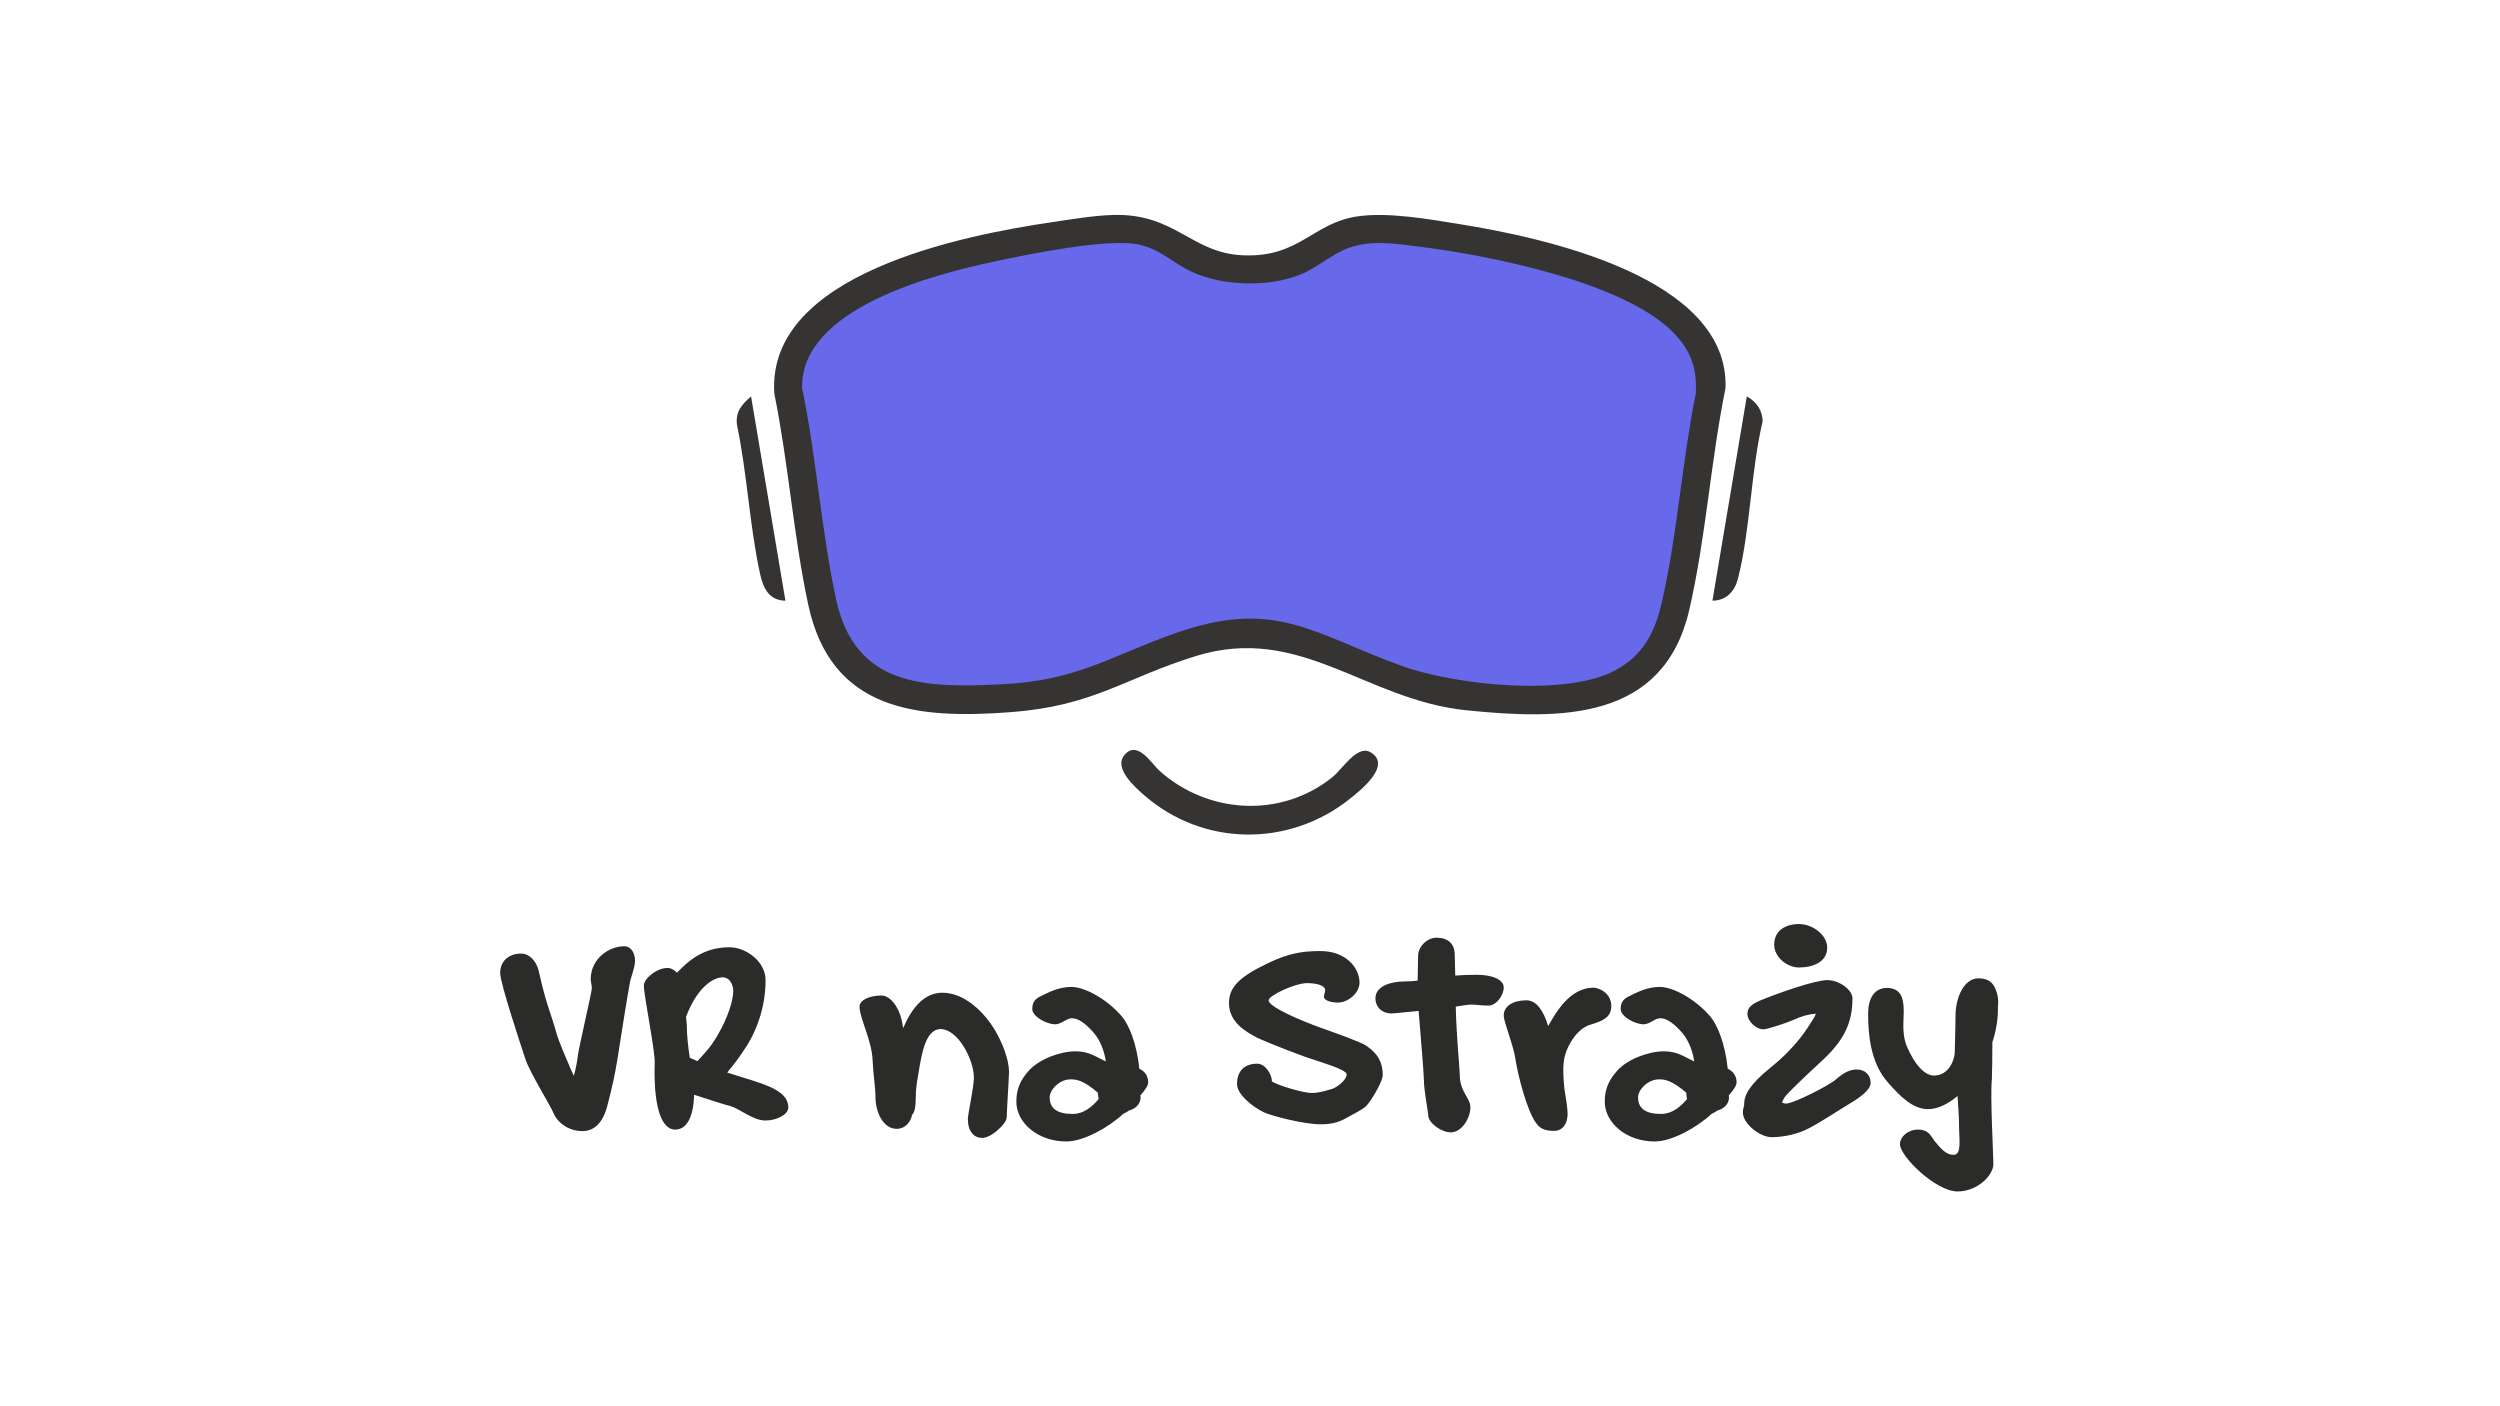
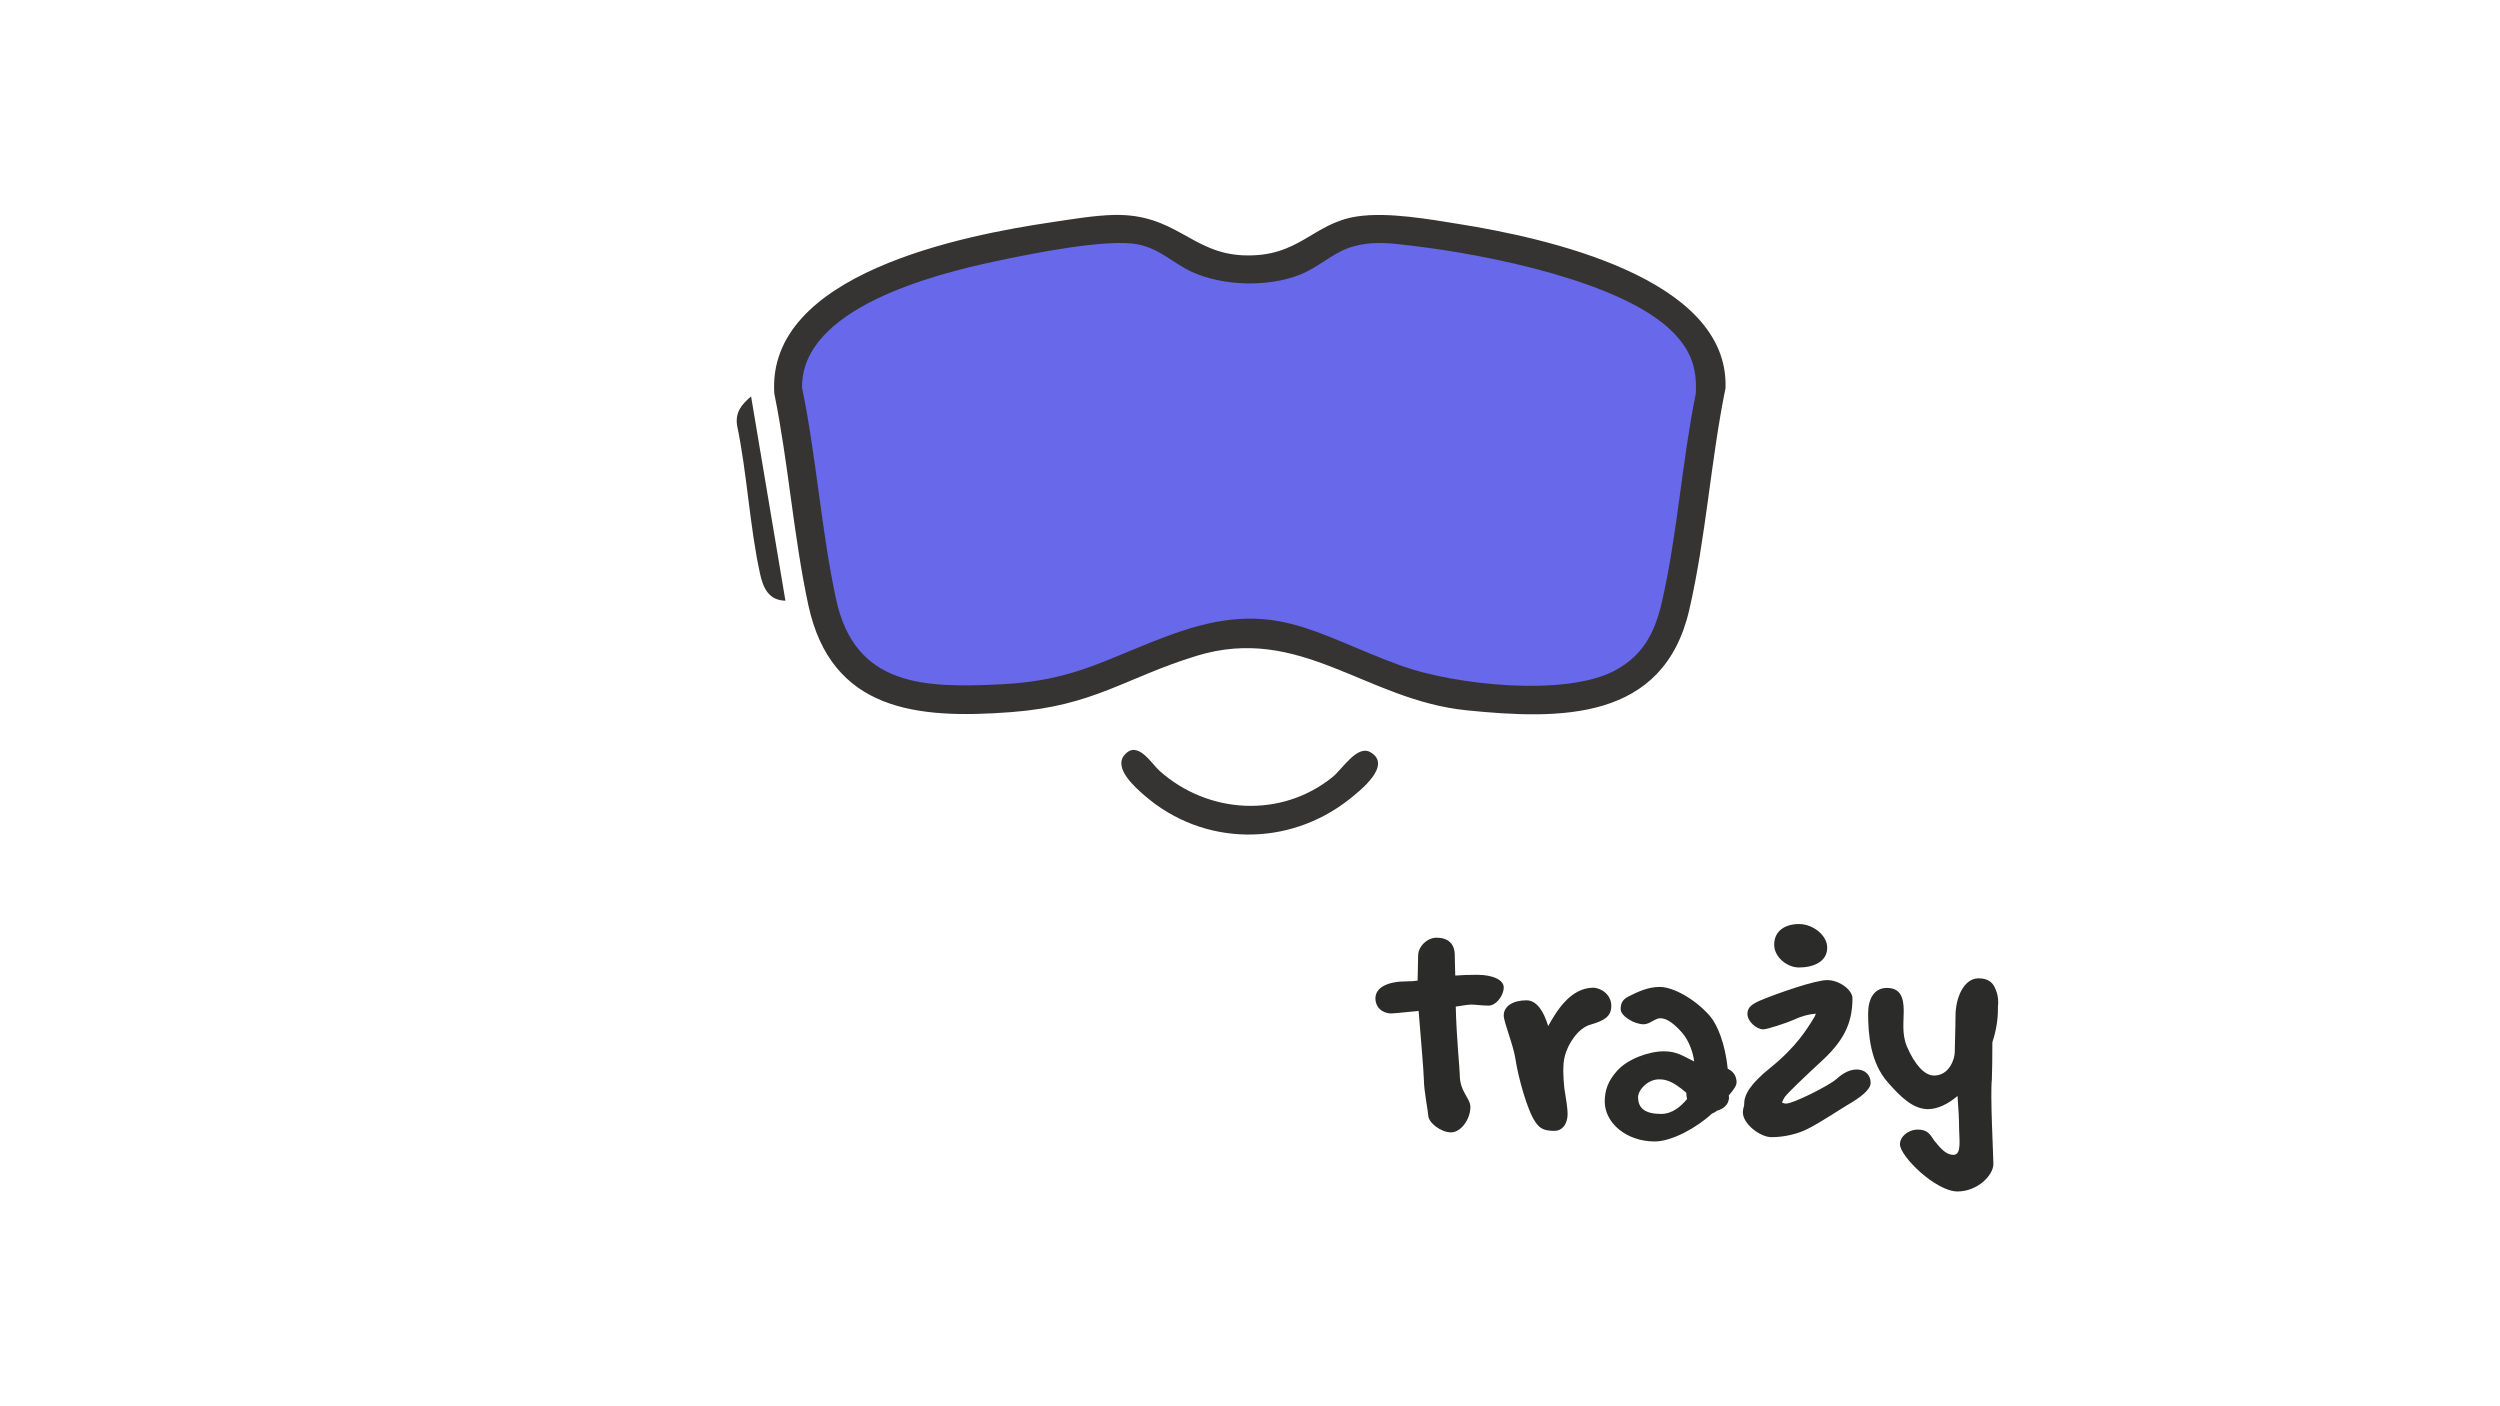
<svg xmlns="http://www.w3.org/2000/svg" xml:space="preserve" width="2560px" height="1440px" version="1.1" style="shape-rendering:geometricPrecision; text-rendering:geometricPrecision; image-rendering:optimizeQuality; fill-rule:evenodd; clip-rule:evenodd" viewBox="0 0 2560 1440">
  <defs>
    <style type="text/css">
   
    .fil3 {fill:none}
    .fil2 {fill:#2B2B2A;fill-rule:nonzero}
    .fil0 {fill:#353433;fill-rule:nonzero}
    .fil1 {fill:#6868EA;fill-rule:nonzero}
   
  </style>
  </defs>
  <g id="Warstwa_x0020_1">
    <path class="fil0" d="M1187.37 789.35c49.73,44.36 124.52,48.78 177.1,6.41 10.23,-8.26 25.27,-33.4 38.84,-25.5 22.7,13.22 -10.15,39.11 -21.76,48.29 -62.03,48.99 -149.16,48.27 -209.23,-3.68 -9.82,-8.5 -32.48,-28.24 -20.81,-41.83 13.38,-15.58 27.54,8.89 35.86,16.31z" />
    <path class="fil0" d="M804.27 615.11c-17.29,-0.34 -22.87,-13.21 -26.1,-28.09 -10.58,-48.61 -13.15,-102.46 -23.45,-151.57 -1.88,-13.78 4.8,-21.31 14.38,-29.53l35.17 209.19z" />
-     <path class="fil0" d="M1753.53 615.1l35.18 -209.17c9.84,5.35 16.06,14.07 16.24,25.57 -12.12,51.13 -12.56,111.02 -25.32,161.22 -3.29,12.99 -12.12,22.34 -26.1,22.38z" />
    <path class="fil0" d="M1140.58 220.1c63.47,-1.44 79.19,39.16 132.53,41.34 57.5,2.35 70.83,-32.86 116.35,-39.78 31.56,-4.81 73.82,2.79 105.75,7.94 84.82,13.66 275.71,54.1 271.71,167.83 -15.1,74.11 -20.16,153.9 -37.15,227.22 -26.35,113.7 -131.35,112.55 -228.29,102.67 -103.13,-10.5 -169.97,-88.38 -276.38,-55.68 -73.37,22.54 -104.47,51.1 -189.71,57.58 -96.42,7.31 -184.33,-0.99 -207.73,-109.9 -15.09,-70.28 -20.38,-145.54 -34.77,-216.29 -8.24,-122.94 193.88,-162.22 284.69,-175.58 20.1,-2.95 42.85,-6.89 63,-7.35z" />
    <path class="fil1" d="M1712.92 340.01c18.45,18.6 25,36.92 23.57,63.13 -14.23,69.81 -18.91,145.19 -34.92,214.24 -7.04,30.36 -19.09,53.54 -47.17,68.86 -50.97,27.8 -165.88,15 -219.54,-4.52 -91.42,-33.25 -129.81,-69.94 -233.99,-32.4 -66.66,24.03 -98.76,47.59 -175,51.37 -78.74,3.9 -150.27,2.89 -169.72,-87.04 -15.17,-70.2 -20.13,-145.72 -34.82,-216.4 -1.48,-81.72 135.34,-116.3 197.55,-129.58 34.48,-7.36 115.79,-24.06 147.3,-17.23 22.17,4.81 35.24,19.15 53.98,27.82 32.12,14.86 78.19,15.93 111.02,3.05 17.66,-6.93 33.52,-21.93 50.38,-27.62 23.34,-7.87 44.49,-4.44 68.28,-1.55 71.87,8.7 211.44,35.82 263.08,87.87z" />
-     <path class="fil2" d="M596.48 1158.26c11.11,0 21.2,-7.5 25.85,-27.67 4.14,-15.78 7.5,-30.51 10.09,-47.06 2.59,-17.33 10.6,-66.98 12.41,-76.29 0.78,-5.95 5.17,-15.26 5.43,-23.01 0.26,-7.76 -3.88,-15.26 -10.86,-15.26 -16.03,0 -33.1,12.41 -34.39,31.29 -0.52,5.17 1.03,7.24 1.03,11.89 0,3.37 -13.7,62.33 -14.22,68.27 -0.77,6.21 -2.07,13.45 -4.14,21.21 -2.06,-4.14 -4.13,-8.54 -5.94,-13.19 -0.78,-2.07 -9.83,-22.5 -11.9,-30.52 -1.81,-7.23 -10.08,-31.28 -11.12,-35.42 -0.77,-3.36 -3.88,-13.71 -4.39,-16.81l-3.11 -13.19c-2.32,-7.76 -8.53,-16.03 -17.58,-16.03 -12.15,0 -21.46,7.24 -21.46,19.91 0,10.34 20.94,73.18 25.85,88.18 4.4,13.45 25.35,47.06 28.45,54.56 4.14,10.35 15.52,19.14 30,19.14zm94.9 -1.55c10.6,0 18.62,-10.35 19.39,-35.69 16.55,5.43 30.26,9.83 37.24,11.64 9.31,2.58 23.02,14.74 35.69,14.74 11.89,0 23.53,-6.21 23.53,-13.19 0,-19.65 -29.48,-25.08 -61.03,-35.43l-1.55 -0.51c5.95,-6.99 12.93,-16.04 20.94,-28.71 8.8,-14.48 18.36,-37.49 18.36,-65.94 0,-19.13 -20.17,-33.62 -36.97,-33.62 -26.38,0 -41.64,13.45 -53.79,26.12 -2.85,-3.1 -6.21,-4.91 -9.83,-4.91 -10.6,0 -24.04,10.6 -24.04,18.1 0,10.09 11.63,66.98 11.11,79.13 -1.29,40.6 5.43,68.27 20.95,68.27zm11.12 -115.59c13.45,-34.91 31.29,-40.34 37.24,-40.34 8.79,0 11.11,9.56 11.11,13.96 0,9.83 -5.68,27.41 -15.51,44.48 -8.28,14.48 -15.77,21.2 -21.21,27.41 -2.58,-1.29 -5.17,-2.33 -7.75,-3.36 -1.81,-11.12 -3.11,-23.54 -3.11,-34.4l-0.77 -7.75zm303.33 124.12c4.39,0 10.6,-3.36 15.51,-7.76 5.17,-4.39 9.57,-9.57 9.57,-13.96 0,-5.43 2.33,-40.86 2.33,-45.77 0,-12.67 -6.73,-30 -14.74,-43.44 -9.83,-16.3 -29.74,-37.76 -53.53,-37.76 -18.88,0 -31.55,16.03 -40.08,36.2l-1.56 -8.27c-3.62,-15.26 -12.67,-25.08 -20.68,-25.08 -12.16,0 -22.5,4.65 -22.5,11.37 0,11.9 12.93,34.91 13.45,55.86 0.51,12.93 2.84,26.38 2.84,36.2 0,16.29 8.02,33.1 21.72,33.1 9.83,0 14.74,-8.53 15.78,-14.22 2.84,-2.84 3.88,-9.05 3.88,-20.43 0,-8.27 2.06,-18.36 3.1,-24.82 2.84,-16.55 6.72,-42.67 22.24,-42.67 17.84,0 34.13,31.55 34.13,49.65 0,9.57 -6.2,37.49 -6.2,42.41 0,12.67 6.2,19.39 14.74,19.39zm86.11 3.62c17.58,0 43.18,-14.22 58.44,-28.44 1.81,-0.78 3.88,-1.81 5.43,-3.11 5.69,-1.55 12.15,-5.69 12.15,-13.7l-0.26 -1.81c5.43,-6.21 8.02,-10.35 8.02,-13.45 0,-6.47 -3.36,-11.38 -9.05,-13.96 -2.59,-25.6 -10.6,-45 -17.84,-53.53 -15.78,-18.36 -38.53,-30.26 -51.72,-30.26 -13.71,0 -25.08,6.47 -31.55,9.57 -5.95,2.85 -8.53,6.47 -8.53,13.19 0,7.24 14.22,15.51 23.53,15.51 6.2,0 11.63,-6.2 17.06,-6.2 6.99,0 14.49,5.95 22.24,14.74 7.76,8.79 11.64,21.98 12.42,29.48l-3.11 -1.55c-7.75,-3.62 -14.48,-8.8 -27.92,-8.8 -15.26,0 -36.98,7.76 -47.84,19.92 -9.05,10.08 -12.68,19.65 -12.68,31.54 0,21.73 21.99,40.86 51.21,40.86zm-17.07 -45.25c0,-7.5 9.83,-18.36 21.46,-18.36 6.47,0 13.45,1.29 27.93,13.7 0,2.33 0.26,4.4 0.78,6.47 -6.99,8.27 -15.52,15.25 -26.64,15.25 -16.03,0 -23.53,-5.68 -23.53,-17.06zm277.21 27.67c10.34,0 17.84,-1.55 26.12,-6.21 9.05,-4.91 17.06,-9.05 20.42,-12.15 4.66,-4.4 17.33,-25.09 17.33,-32.07 0,-13.45 -5.43,-22.24 -16.81,-29.99 -4.91,-3.63 -33.36,-13.71 -46.55,-18.37 -21.46,-7.75 -53.52,-21.46 -53.52,-28.18 0,-4.91 26.63,-17.33 39.04,-17.59 10.09,0 18.88,2.33 18.88,7.24 0,2.33 -1.29,4.4 -1.29,6.73 0,2.84 4.91,5.95 14.48,5.95 9.83,0 21.98,-9.57 21.98,-20.43 0,-15 -13.7,-32.33 -40.08,-32.33 -20.43,0 -33.88,3.11 -51.98,11.64 -30.51,14.22 -41.63,25.08 -41.63,41.63 0,19.66 17.58,29.22 26.37,34.14 3.62,2.32 25.09,11.12 51.72,20.94 13.97,4.92 42.15,12.67 42.41,17.85 0,6.72 -11.64,13.96 -14.22,14.73 -5.95,1.82 -13.96,4.4 -21.46,4.4 -9.57,0 -36.72,-8.53 -40.86,-11.89 0.26,-5.69 -5.95,-18.1 -15,-18.1 -12.67,0 -20.69,6.98 -20.69,20.94 0,10.86 16.55,23.53 27.16,28.71 6.72,3.36 40.59,12.41 58.18,12.41z" />
    <path class="fil2" d="M1485.77 1159.55c10.6,0 19.91,-13.96 19.91,-25.86 0,-9.31 -10.86,-15.77 -10.86,-32.84 0,-5.95 -3.36,-37.49 -4.13,-70.08 6.46,-1.03 12.67,-2.07 16.03,-2.07 4.14,0 10.6,1.04 17.58,1.04 7.76,0 15.52,-10.34 15.52,-18.62 0,-7.76 -11.38,-12.93 -27.15,-12.93 -8.8,0 -16.04,0.26 -22.5,0.78l-0.52 -21.21c0,-11.37 -6.98,-17.58 -18.62,-17.58 -9.56,0 -18.87,9.05 -18.87,18.36 0,4.14 -0.26,15.26 -0.52,25.6 -3.62,0.52 -7.24,0.77 -11.38,0.77 -19.13,0 -31.81,6.21 -31.81,17.33 0,9.05 6.73,15.52 16.3,15.52 3.36,0 16.8,-1.56 27.92,-2.59 1.81,22.75 5.43,64.39 5.43,71.37 0,9.83 4.4,32.58 4.4,35.43 0,7.76 13.19,17.58 23.27,17.58z" />
    <path class="fil2" d="M1591.54 1158c9.05,0 13.7,-8.02 13.7,-17.33 0,-4.91 -1.29,-13.96 -3.36,-26.37 -1.03,-10.09 -2.07,-24.57 0.78,-33.88 3.1,-11.37 13.19,-27.93 26.37,-31.29 12.67,-3.88 20.95,-7.5 20.95,-19.13 0,-11.64 -10.6,-18.62 -18.88,-18.62 -23.53,0.52 -37.49,24.57 -45.77,39.31 -4.65,-15.52 -11.89,-26.38 -22.24,-26.38 -13.7,0 -23.27,5.95 -23.27,15.51 0,6.99 10.08,30.52 12.15,45.52 2.33,15.77 11.64,51.46 20.43,63.87 4.14,5.95 8.28,8.79 19.14,8.79z" />
    <path class="fil2" d="M1694.46 1168.86c17.58,0 43.18,-14.22 58.44,-28.44 1.81,-0.78 3.88,-1.81 5.43,-3.11 5.69,-1.55 12.15,-5.69 12.15,-13.7l-0.26 -1.81c5.43,-6.21 8.02,-10.35 8.02,-13.45 0,-6.47 -3.36,-11.38 -9.05,-13.96 -2.59,-25.6 -10.6,-45 -17.84,-53.53 -15.78,-18.36 -38.53,-30.26 -51.72,-30.26 -13.71,0 -25.08,6.47 -31.55,9.57 -5.95,2.85 -8.53,6.47 -8.53,13.19 0,7.24 14.22,15.51 23.53,15.51 6.2,0 11.63,-6.2 17.07,-6.2 6.98,0 14.48,5.95 22.23,14.74 7.76,8.79 11.64,21.98 12.42,29.48l-3.11 -1.55c-7.75,-3.62 -14.48,-8.8 -27.92,-8.8 -15.26,0 -36.98,7.76 -47.84,19.92 -9.05,10.08 -12.67,19.65 -12.67,31.54 0,21.73 21.98,40.86 51.2,40.86zm-17.07 -45.25c0,-7.5 9.83,-18.36 21.46,-18.36 6.47,0 13.45,1.29 27.93,13.7 0,2.33 0.26,4.4 0.78,6.47 -6.99,8.27 -15.52,15.25 -26.64,15.25 -16.03,0 -23.53,-5.68 -23.53,-17.06zm136.54 40.85c13.96,0 27.41,-3.62 36.72,-8.27 12.67,-6.21 35.94,-21.72 41.37,-24.82 12.41,-7.24 23.53,-15.26 23.53,-22.5 0,-8.28 -5.95,-13.71 -14.22,-13.71 -6.73,0 -13.45,3.11 -21.21,10.09 -6.98,6.2 -43.44,24.82 -51.2,24.82 -1.29,0 -2.58,-0.26 -4.13,-1.03 0.51,-1.55 1.29,-3.36 2.84,-5.69 3.1,-4.4 21.98,-22.24 35.94,-35.17 23.54,-21.2 33.36,-39.31 33.36,-65.94 0,-8.53 -13.44,-18.62 -25.86,-18.62 -12.15,0 -50.16,13.19 -68.78,20.95 -8.79,3.88 -12.93,7.24 -12.93,13.7 0,7.5 9.05,15.78 16.29,15.78 4.14,0 24.83,-6.99 30,-9.31 9.31,-4.4 16.8,-6.21 23.79,-6.73 -0.78,2.33 -2.07,4.66 -4.14,7.76 -4.14,6.21 -14.74,25.34 -42.41,47.58 -21.2,17.07 -26.89,27.93 -26.89,37.24l0 1.29c-0.78,2.33 -1.29,4.92 -1.29,7.24 0,11.9 17.84,25.34 29.22,25.34zm2.84 -197.04c0,12.41 12.93,23.27 25.34,23.27 14.22,0 28.96,-5.43 28.96,-20.43 0,-12.41 -14.48,-24.05 -28.96,-24.05 -13.45,0 -25.34,6.47 -25.34,21.21zm187.74 252.64c20.17,0 36.72,-16.29 36.72,-28.18 0,-8.54 -3.37,-70.08 -1.56,-86.63 0.26,-3.37 0.52,-24.31 0.52,-38.02 3.62,-10.86 5.69,-22.49 5.69,-33.87l0 -2.85c0.26,-1.29 0.26,-2.84 0.26,-4.39 0,-4.4 -0.78,-8.54 -2.33,-12.16 -2.58,-7.75 -7.76,-12.15 -17.84,-12.15 -15,0 -23.53,19.91 -23.53,38.53 0,11.64 -0.78,32.32 -0.78,37.24 0,6.46 -5.43,23.79 -21.2,23.79 -9.57,0 -19.65,-10.86 -27.67,-29.48 -5.43,-12.67 -3.36,-25.6 -3.36,-36.72 0,-15.26 -4.4,-23.53 -17.33,-23.53 -12.93,0 -19.14,11.12 -19.14,26.12 0,21.46 2.33,50.42 20.18,70.59 13.18,15 25.85,27.41 41.11,27.41 9.57,0 20.17,-4.91 30.26,-13.45 1.03,14.49 1.55,23.02 1.55,30.52 0,13.45 3.1,29.74 -5.69,29.74 -6.98,0 -12.41,-5.43 -19.65,-14.48 -3.37,-4.4 -5.43,-11.38 -16.81,-11.38 -10.09,0 -18.36,7.24 -18.36,15 0,12.41 36.72,48.35 58.96,48.35z" />
-     <rect class="fil3" width="2560" height="1440" />
  </g>
</svg>